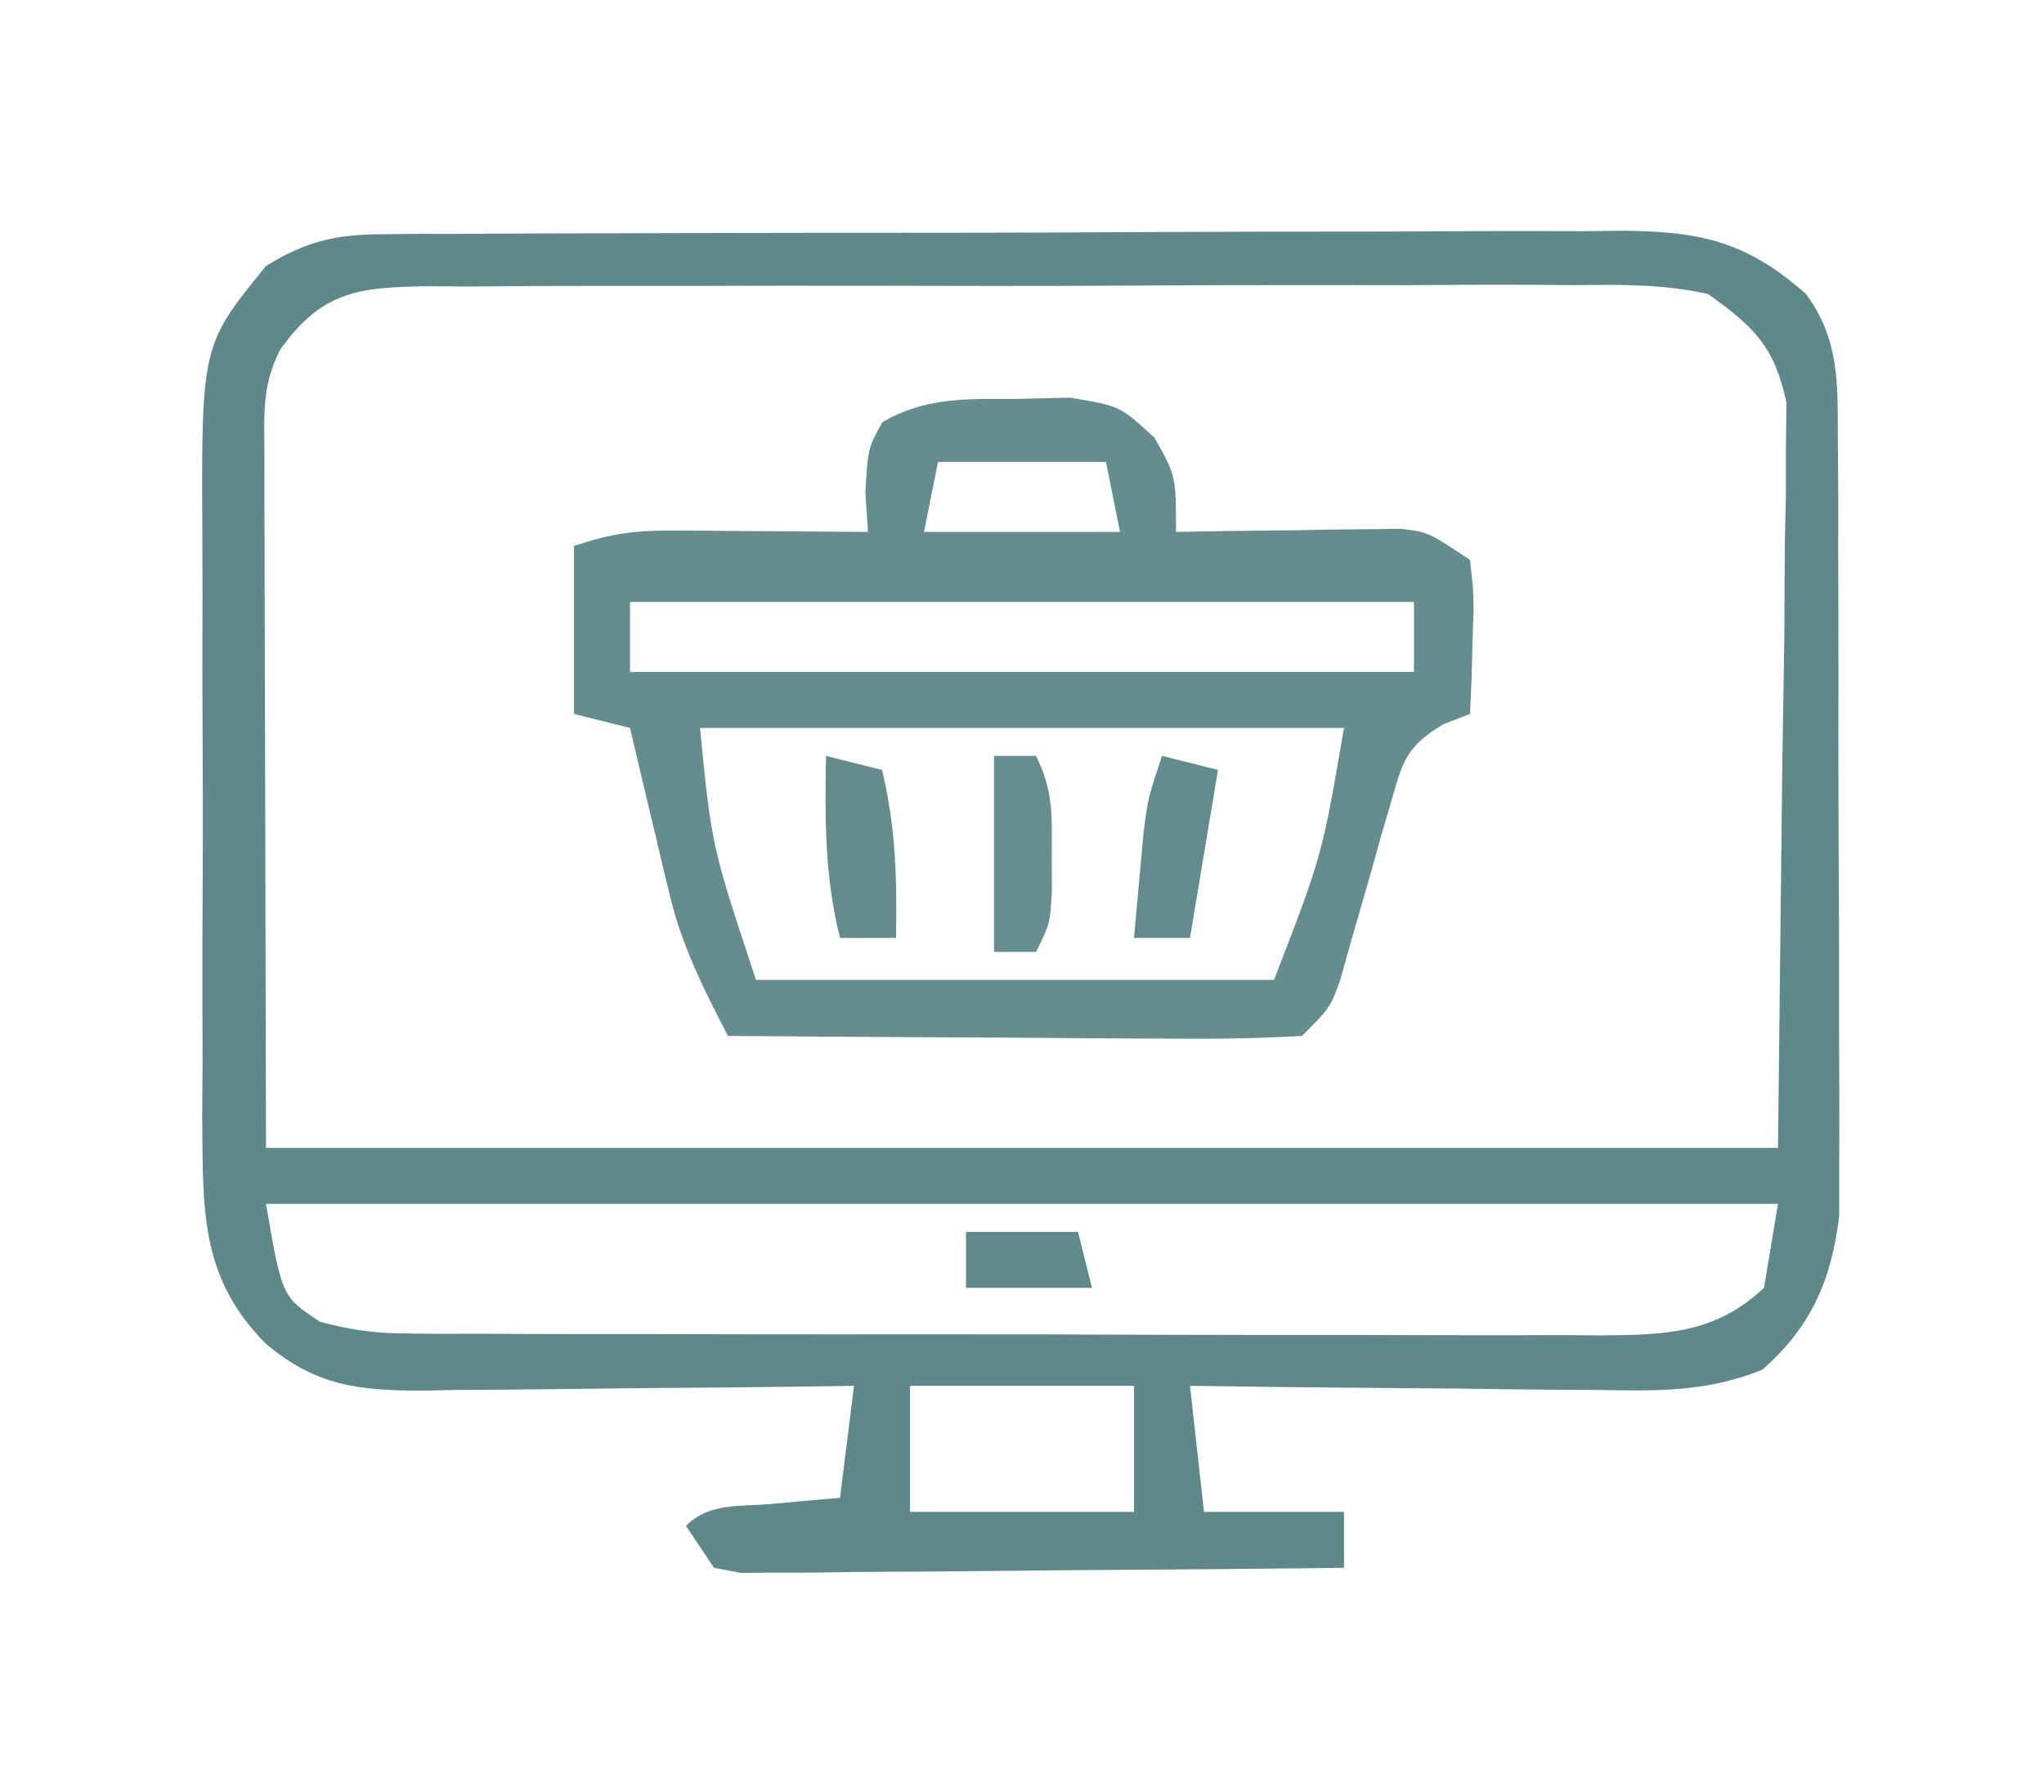
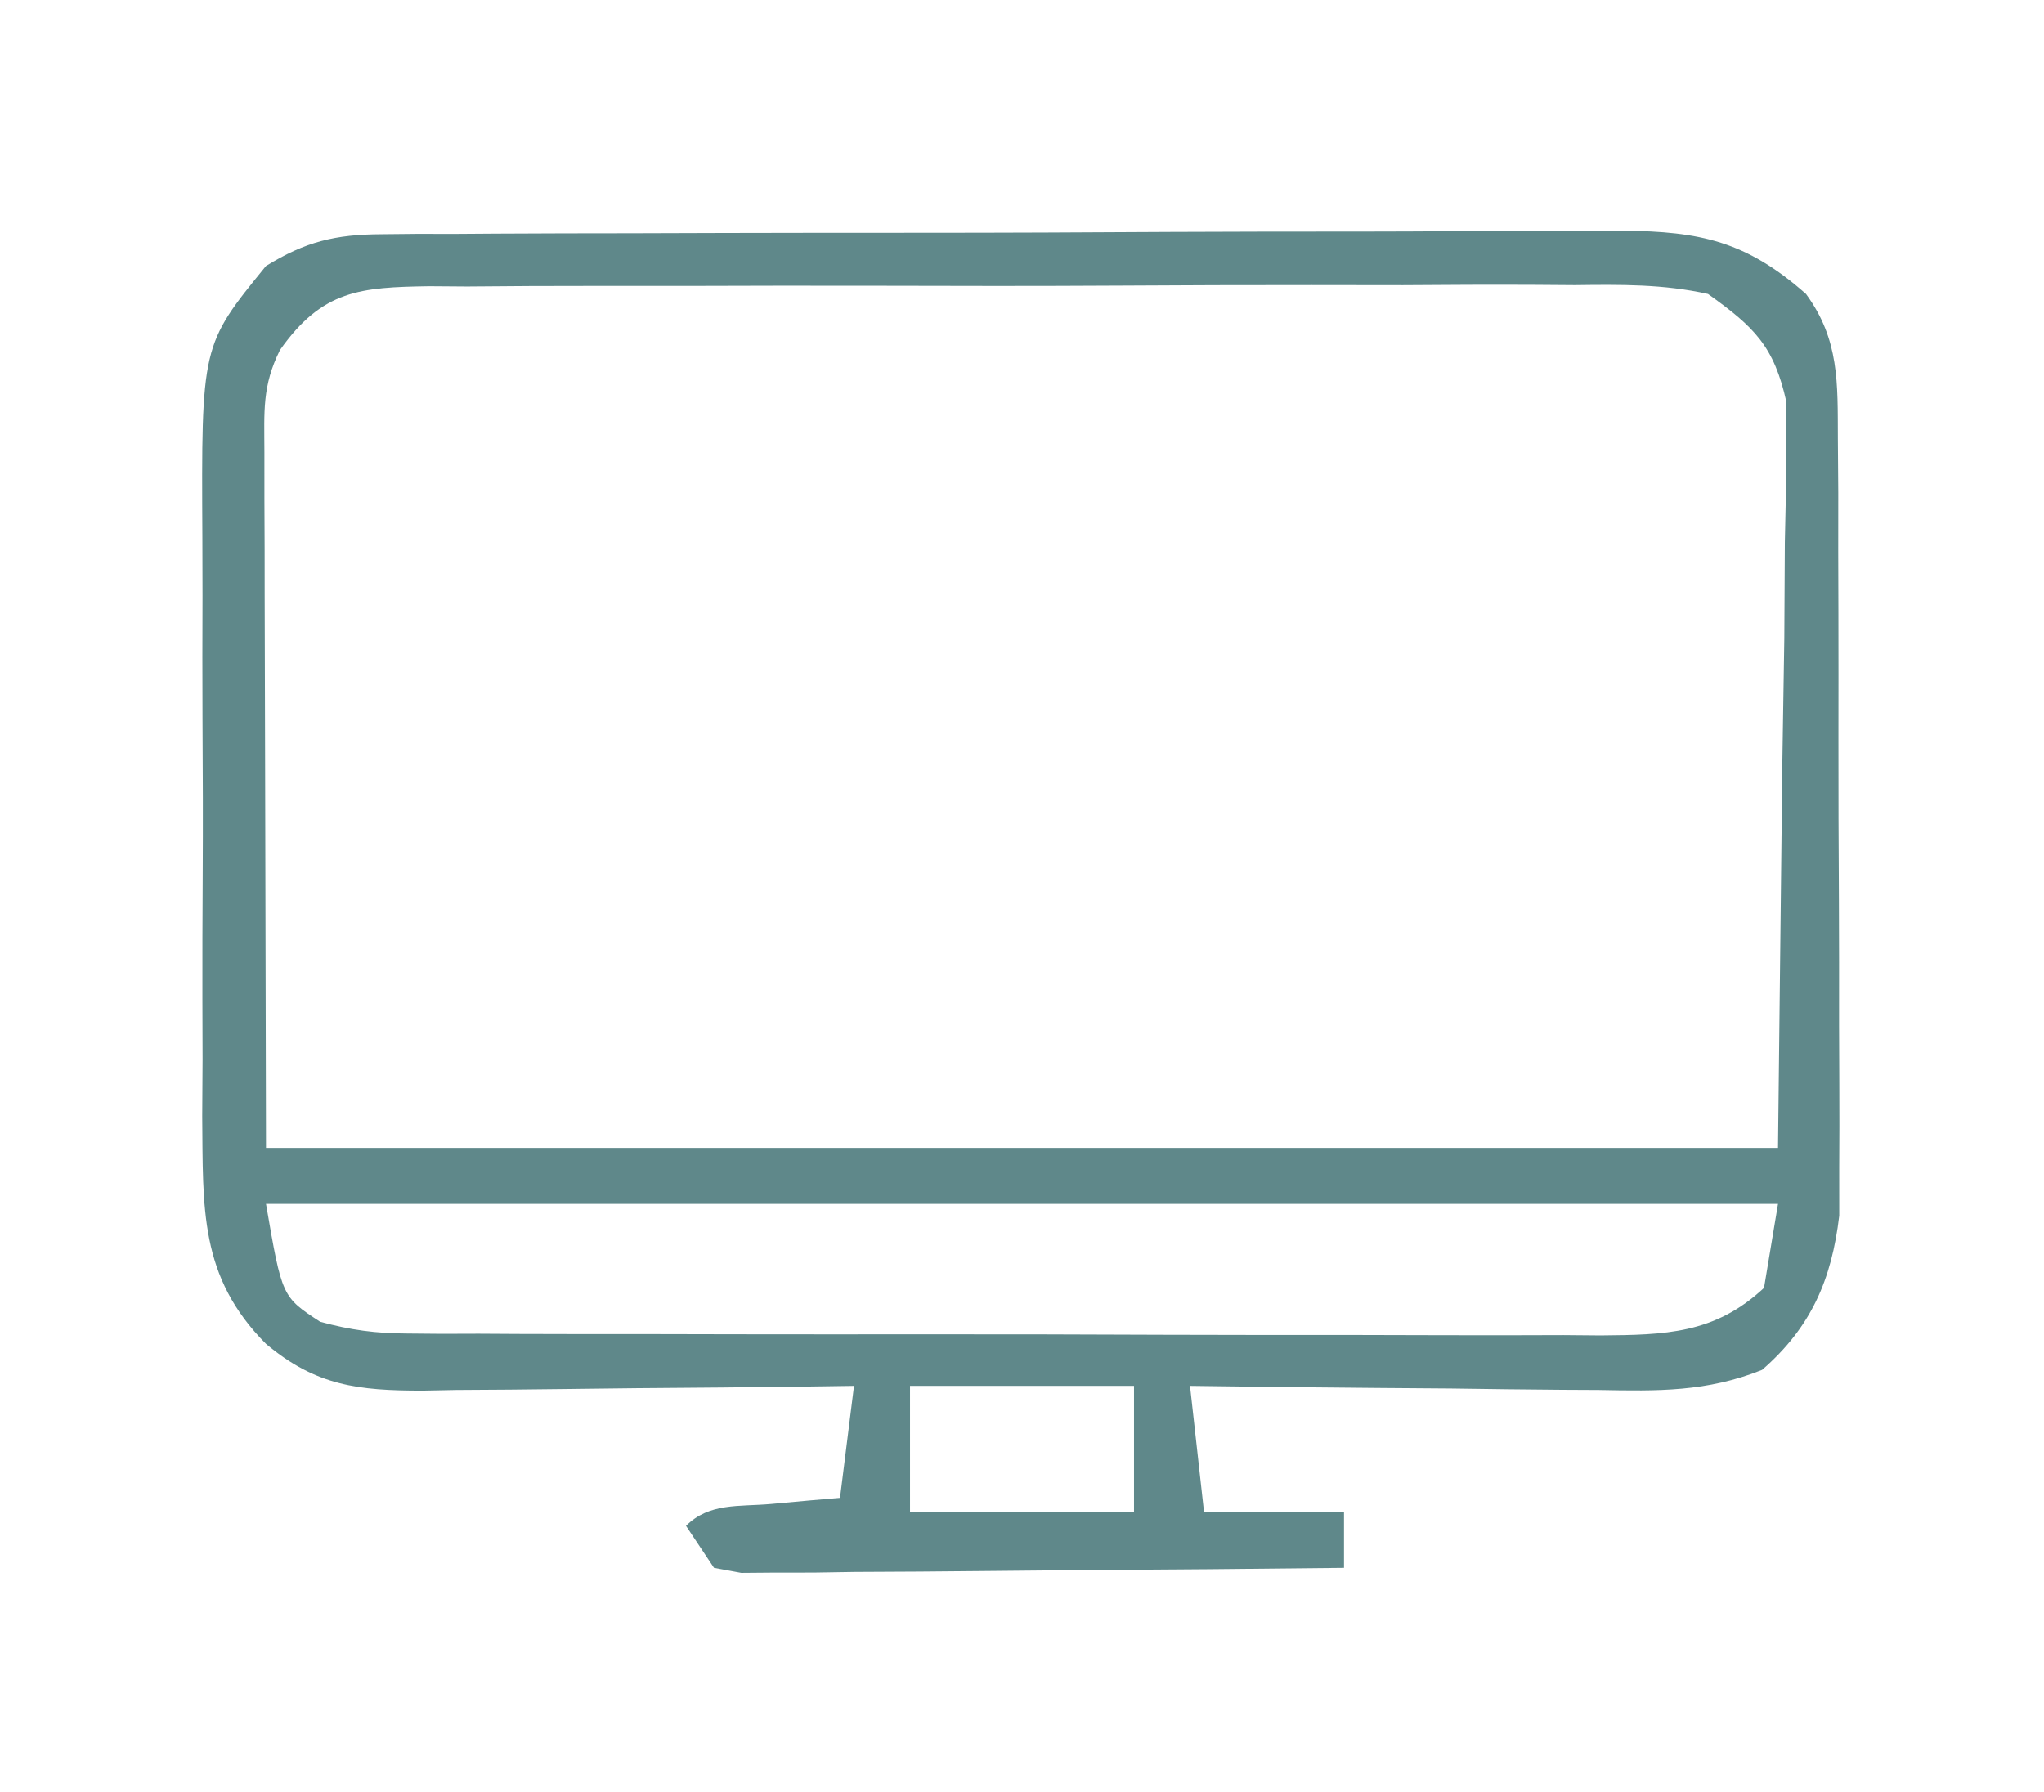
<svg xmlns="http://www.w3.org/2000/svg" height="128" width="146" version="1.1">
  <path transform="translate(27.237,16.733)" fill="#5F888A" d="M0 0 C0.838 -0.009 1.676 -0.017 2.54 -0.026 C3.907 -0.024 3.907 -0.024 5.302 -0.023 C6.751 -0.033 6.751 -0.033 8.23 -0.043 C11.426 -0.062 14.622 -0.066 17.818 -0.069 C20.04 -0.075 22.262 -0.082 24.483 -0.089 C29.142 -0.101 33.801 -0.104 38.46 -0.103 C44.427 -0.103 50.395 -0.13 56.362 -0.165 C60.952 -0.187 65.542 -0.191 70.131 -0.19 C72.331 -0.192 74.531 -0.201 76.731 -0.217 C79.81 -0.236 82.887 -0.23 85.966 -0.218 C87.326 -0.235 87.326 -0.235 88.715 -0.252 C94.194 -0.198 97.492 0.494 101.763 4.267 C104.155 7.535 104.021 10.621 104.038 14.593 C104.047 15.875 104.057 17.156 104.067 18.477 C104.066 19.873 104.065 21.27 104.064 22.666 C104.068 24.103 104.072 25.54 104.077 26.978 C104.084 29.989 104.084 33 104.079 36.011 C104.073 39.86 104.09 43.708 104.113 47.557 C104.128 50.525 104.129 53.494 104.125 56.462 C104.126 57.881 104.131 59.299 104.141 60.718 C104.154 62.706 104.145 64.695 104.135 66.683 C104.136 67.812 104.137 68.942 104.137 70.105 C103.595 74.685 102.125 78.084 98.626 81.124 C94.668 82.705 91.184 82.642 86.962 82.56 C85.708 82.554 85.708 82.554 84.428 82.548 C81.768 82.531 79.11 82.493 76.45 82.455 C74.643 82.44 72.835 82.426 71.027 82.414 C66.605 82.381 62.184 82.329 57.763 82.267 C58.258 86.722 58.258 86.722 58.763 91.267 C62.063 91.267 65.363 91.267 68.763 91.267 C68.763 92.587 68.763 93.907 68.763 95.267 C62.391 95.343 56.019 95.396 49.647 95.432 C47.478 95.447 45.309 95.468 43.14 95.494 C40.027 95.53 36.915 95.547 33.802 95.56 C32.828 95.576 31.854 95.591 30.851 95.607 C29.95 95.608 29.049 95.608 28.121 95.608 C26.928 95.618 26.928 95.618 25.712 95.628 C25.069 95.509 24.426 95.39 23.763 95.267 C23.103 94.277 22.443 93.287 21.763 92.267 C23.426 90.604 25.546 90.907 27.825 90.705 C29.204 90.579 29.204 90.579 30.611 90.451 C31.321 90.39 32.031 90.33 32.763 90.267 C33.093 87.627 33.423 84.987 33.763 82.267 C32.668 82.283 31.574 82.299 30.446 82.315 C26.374 82.369 22.302 82.404 18.23 82.432 C16.469 82.447 14.709 82.468 12.948 82.494 C10.414 82.53 7.88 82.547 5.345 82.56 C4.561 82.576 3.778 82.591 2.971 82.607 C-1.646 82.609 -4.662 82.266 -8.237 79.267 C-13.019 74.46 -12.727 69.578 -12.793 63.009 C-12.786 61.649 -12.777 60.288 -12.768 58.928 C-12.771 57.518 -12.775 56.108 -12.78 54.699 C-12.786 51.751 -12.777 48.803 -12.759 45.856 C-12.736 42.092 -12.749 38.329 -12.773 34.565 C-12.787 31.656 -12.783 28.747 -12.772 25.838 C-12.77 24.451 -12.773 23.064 -12.782 21.677 C-12.855 7.934 -12.855 7.934 -8.237 2.267 C-5.415 0.53 -3.292 0.015 0 0 Z M-7.237 8.267 C-8.523 10.839 -8.357 12.665 -8.351 15.543 C-8.35 16.66 -8.35 17.776 -8.35 18.926 C-8.345 20.104 -8.34 21.281 -8.335 22.494 C-8.334 23.573 -8.333 24.652 -8.332 25.764 C-8.326 29.807 -8.312 33.85 -8.3 37.892 C-8.279 46.926 -8.258 55.96 -8.237 65.267 C27.403 65.267 63.043 65.267 99.763 65.267 C99.918 51.562 99.918 51.562 100.075 37.58 C100.144 33.263 100.144 33.263 100.213 28.858 C100.228 26.574 100.241 24.29 100.251 22.006 C100.277 20.822 100.302 19.639 100.329 18.419 C100.329 17.283 100.33 16.146 100.331 14.976 C100.342 13.992 100.353 13.008 100.364 11.995 C99.485 8.004 98.079 6.634 94.763 4.267 C91.59 3.558 88.503 3.594 85.263 3.636 C84.313 3.629 83.362 3.622 82.383 3.615 C79.248 3.598 76.113 3.617 72.978 3.639 C70.797 3.638 68.617 3.635 66.436 3.631 C61.869 3.628 57.303 3.643 52.735 3.671 C46.878 3.705 41.022 3.699 35.165 3.68 C30.664 3.669 26.163 3.678 21.662 3.693 C19.502 3.698 17.342 3.698 15.182 3.692 C12.166 3.686 9.15 3.707 6.134 3.734 C5.24 3.727 4.346 3.721 3.424 3.714 C-1.494 3.79 -4.205 3.973 -7.237 8.267 Z M-8.237 69.267 C-7.095 75.909 -7.095 75.909 -4.368 77.689 C-2.196 78.279 -0.394 78.522 1.855 78.528 C3.064 78.539 3.064 78.539 4.297 78.55 C5.173 78.547 6.048 78.545 6.95 78.542 C8.344 78.55 8.344 78.55 9.765 78.558 C12.836 78.571 15.907 78.571 18.978 78.568 C21.112 78.572 23.247 78.576 25.382 78.581 C29.856 78.589 34.331 78.588 38.806 78.583 C44.54 78.577 50.275 78.594 56.009 78.617 C60.418 78.632 64.826 78.633 69.235 78.63 C71.349 78.63 73.463 78.636 75.578 78.646 C78.534 78.658 81.49 78.651 84.446 78.64 C85.32 78.647 86.193 78.655 87.093 78.663 C91.691 78.623 95.236 78.566 98.763 75.267 C99.093 73.287 99.423 71.307 99.763 69.267 C64.123 69.267 28.483 69.267 -8.237 69.267 Z M37.763 82.267 C37.763 85.237 37.763 88.207 37.763 91.267 C43.043 91.267 48.323 91.267 53.763 91.267 C53.763 88.297 53.763 85.327 53.763 82.267 C48.483 82.267 43.203 82.267 37.763 82.267 Z" />
-   <path transform="translate(72.438,28.5)" fill="#658C8E" d="M0 0 C1.978 -0.046 1.978 -0.046 3.996 -0.094 C7.562 0.5 7.562 0.5 10.035 2.781 C11.562 5.5 11.562 5.5 11.562 9.5 C12.827 9.477 14.092 9.454 15.395 9.43 C17.055 9.411 18.715 9.393 20.375 9.375 C21.625 9.35 21.625 9.35 22.9 9.324 C23.703 9.318 24.505 9.311 25.332 9.305 C26.07 9.294 26.809 9.284 27.57 9.273 C29.562 9.5 29.562 9.5 32.562 11.5 C32.855 14.102 32.855 14.102 32.75 17.125 C32.709 18.629 32.709 18.629 32.668 20.164 C32.633 20.935 32.598 21.706 32.562 22.5 C31.936 22.742 31.31 22.983 30.665 23.232 C28.016 24.829 27.756 25.846 26.93 28.781 C26.681 29.623 26.432 30.465 26.176 31.332 C25.932 32.212 25.689 33.093 25.438 34 C24.94 35.741 24.438 37.481 23.93 39.219 C23.714 39.992 23.499 40.764 23.277 41.561 C22.562 43.5 22.562 43.5 20.562 45.5 C17.477 45.676 14.483 45.731 11.398 45.695 C10.038 45.691 10.038 45.691 8.649 45.687 C5.745 45.676 2.841 45.65 -0.062 45.625 C-2.029 45.615 -3.995 45.606 -5.961 45.598 C-10.787 45.576 -15.612 45.541 -20.438 45.5 C-22.165 42.178 -23.738 39.063 -24.605 35.414 C-24.776 34.712 -24.947 34.009 -25.123 33.285 C-25.289 32.572 -25.454 31.859 -25.625 31.125 C-25.891 30.021 -25.891 30.021 -26.162 28.895 C-26.594 27.098 -27.017 25.299 -27.438 23.5 C-28.758 23.17 -30.078 22.84 -31.438 22.5 C-31.438 18.54 -31.438 14.58 -31.438 10.5 C-28.672 9.578 -27.055 9.382 -24.207 9.402 C-23.003 9.407 -23.003 9.407 -21.775 9.412 C-20.942 9.42 -20.109 9.429 -19.25 9.438 C-17.983 9.444 -17.983 9.444 -16.689 9.451 C-14.605 9.463 -12.521 9.481 -10.438 9.5 C-10.499 8.572 -10.561 7.644 -10.625 6.688 C-10.438 3.5 -10.438 3.5 -9.402 1.656 C-6.393 -0.115 -3.393 -0.013 0 0 Z M-5.438 4.5 C-5.768 6.15 -6.098 7.8 -6.438 9.5 C-1.817 9.5 2.803 9.5 7.562 9.5 C7.232 7.85 6.902 6.2 6.562 4.5 C2.603 4.5 -1.357 4.5 -5.438 4.5 Z M-27.438 14.5 C-27.438 16.15 -27.438 17.8 -27.438 19.5 C-8.957 19.5 9.523 19.5 28.562 19.5 C28.562 17.85 28.562 16.2 28.562 14.5 C10.082 14.5 -8.398 14.5 -27.438 14.5 Z M-22.438 23.5 C-21.608 31.94 -21.608 31.94 -18.438 41.5 C-6.228 41.5 5.982 41.5 18.562 41.5 C21.991 32.642 21.991 32.642 23.562 23.5 C8.383 23.5 -6.798 23.5 -22.438 23.5 Z" />
-   <path transform="translate(59,54)" fill="#648C8D" d="M0 0 C1.32 0.33 2.64 0.66 4 1 C4.982 5.053 5.082 8.839 5 13 C3.68 13 2.36 13 1 13 C-0.102 8.591 -0.077 4.516 0 0 Z" />
-   <path transform="translate(83,54)" fill="#638B8D" d="M0 0 C1.32 0.33 2.64 0.66 4 1 C3.34 4.96 2.68 8.92 2 13 C0.68 13 -0.64 13 -2 13 C-1.859 11.395 -1.712 9.791 -1.562 8.188 C-1.481 7.294 -1.4 6.401 -1.316 5.48 C-1 3 -1 3 0 0 Z" />
-   <path transform="translate(71,54)" fill="#668D8F" d="M0 0 C0.99 0 1.98 0 3 0 C4.244 2.488 4.133 4.227 4.125 7 C4.128 7.887 4.13 8.774 4.133 9.688 C4 12 4 12 3 14 C2.01 14 1.02 14 0 14 C0 9.38 0 4.76 0 0 Z" />
-   <path transform="translate(69,88)" fill="#60898B" d="M0 0 C2.64 0 5.28 0 8 0 C8.33 1.32 8.66 2.64 9 4 C6.03 4 3.06 4 0 4 C0 2.68 0 1.36 0 0 Z" />
</svg>